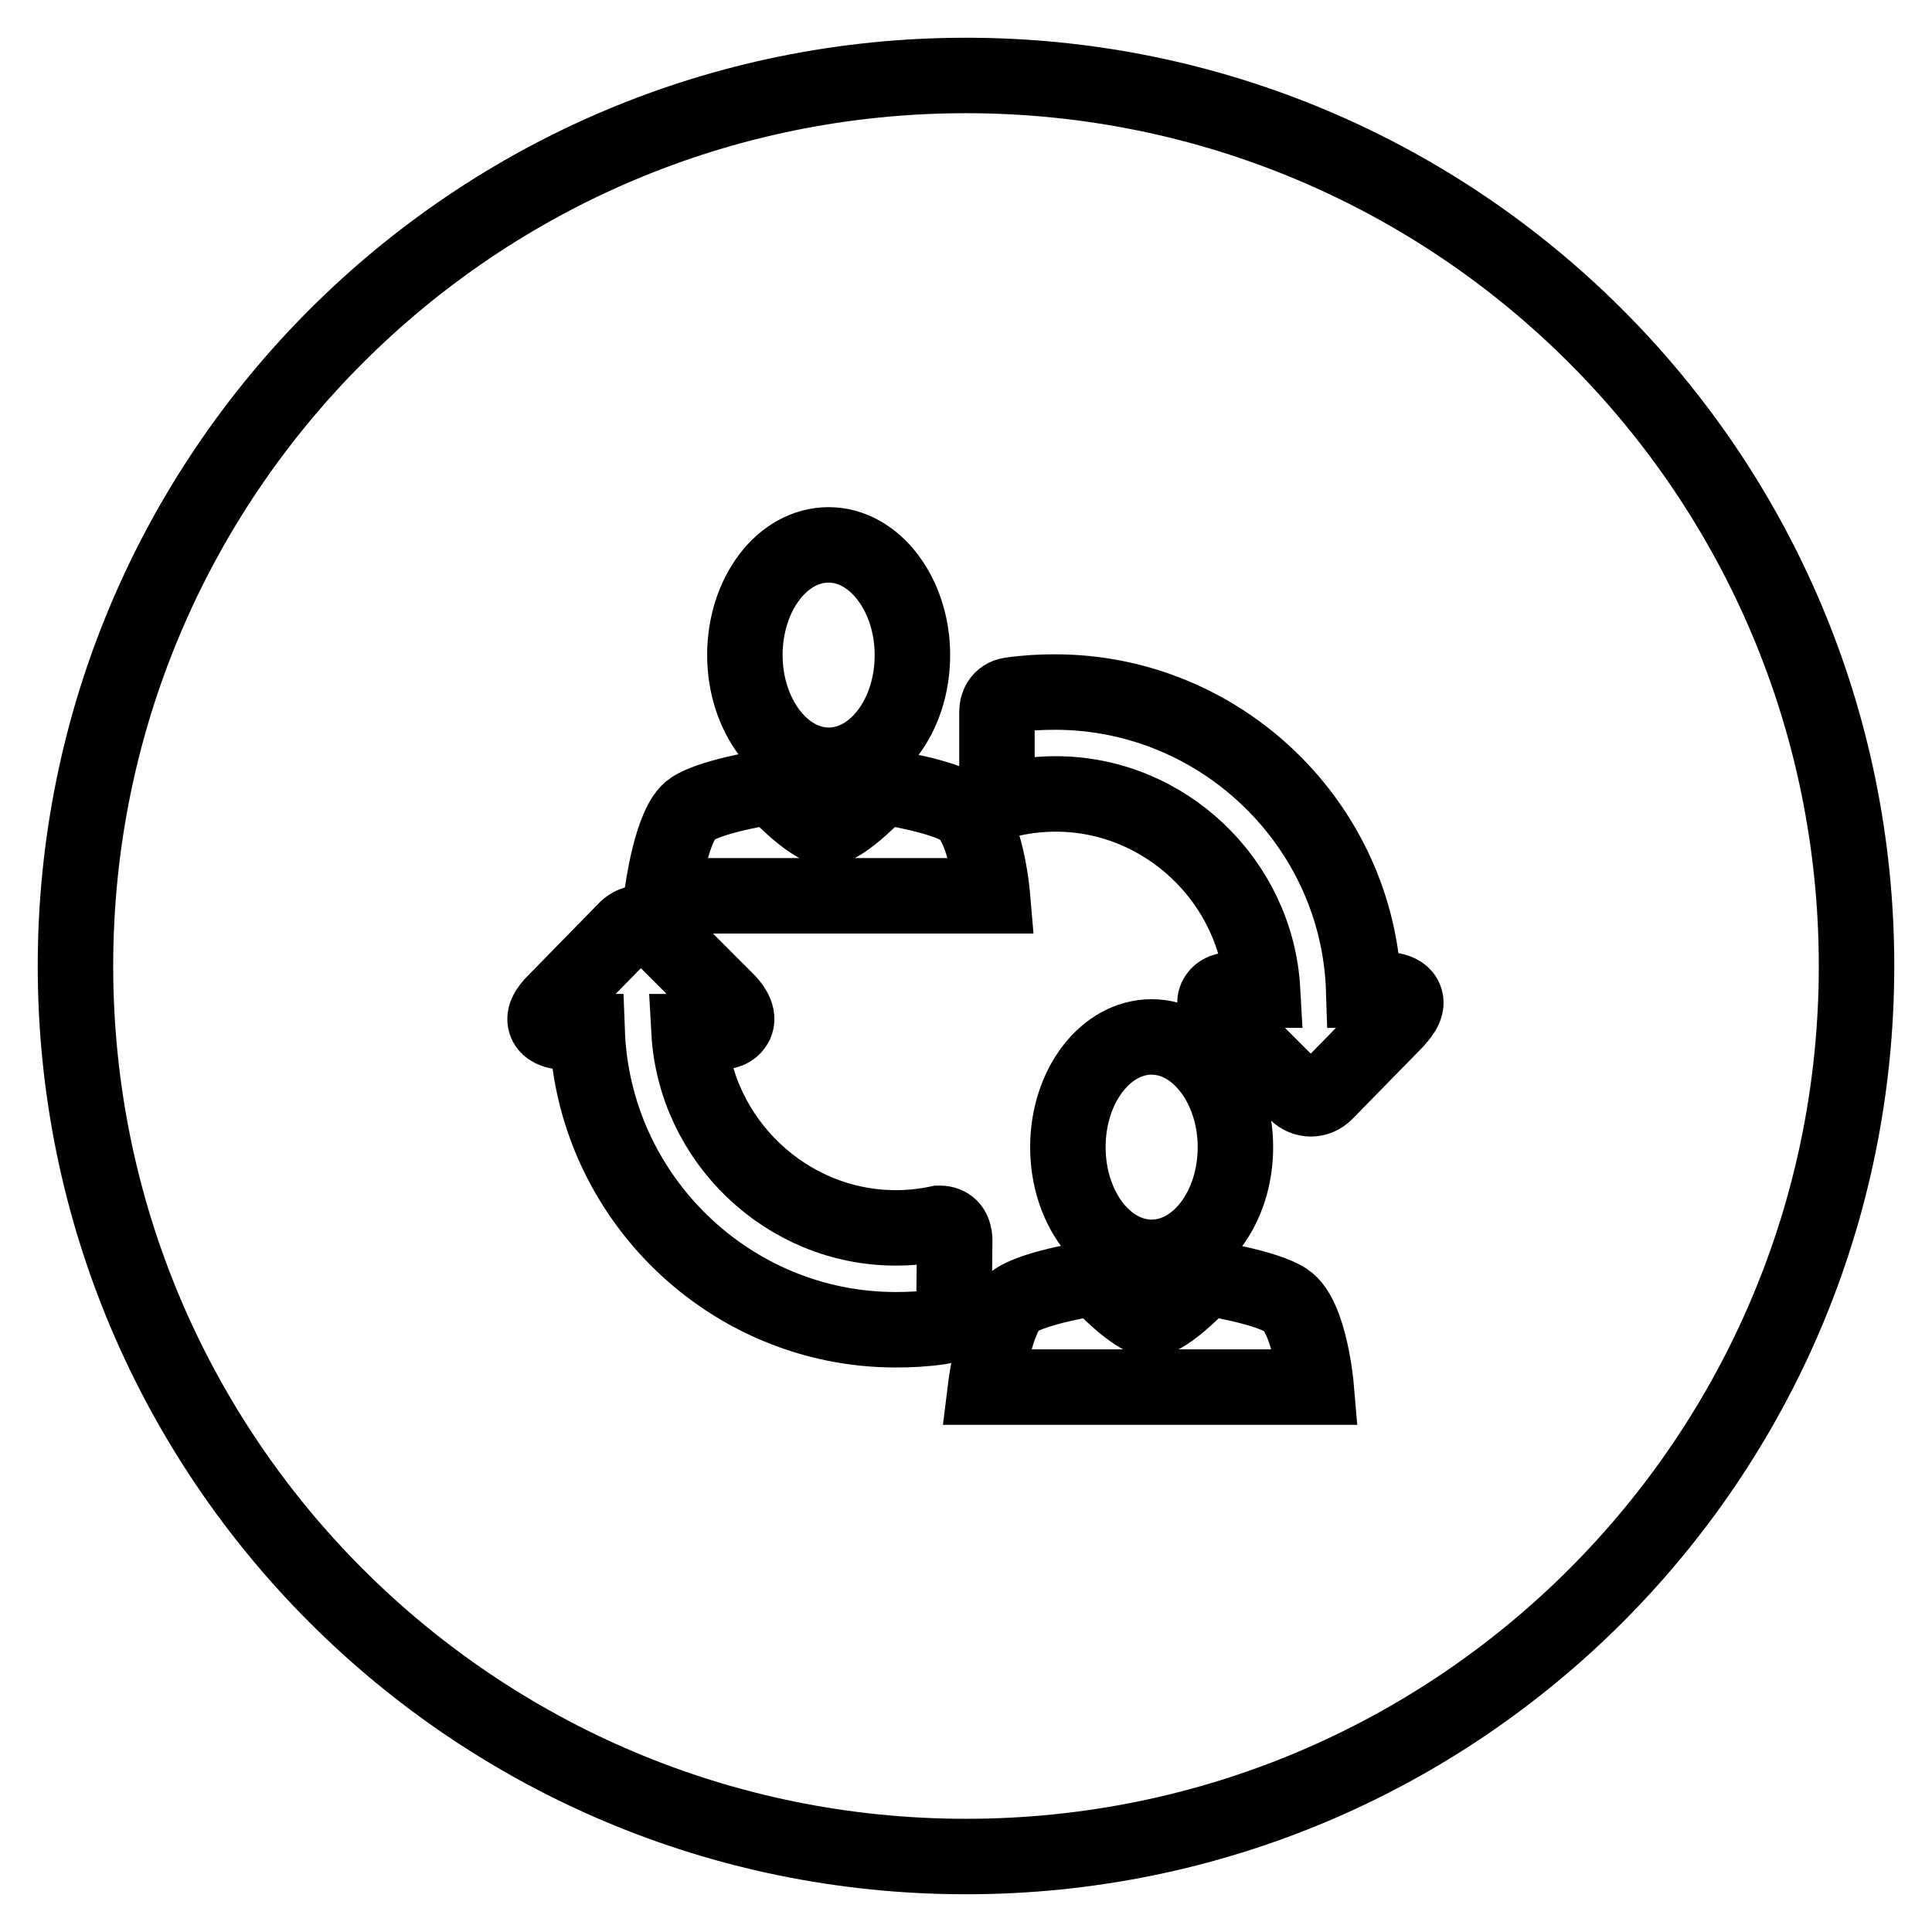
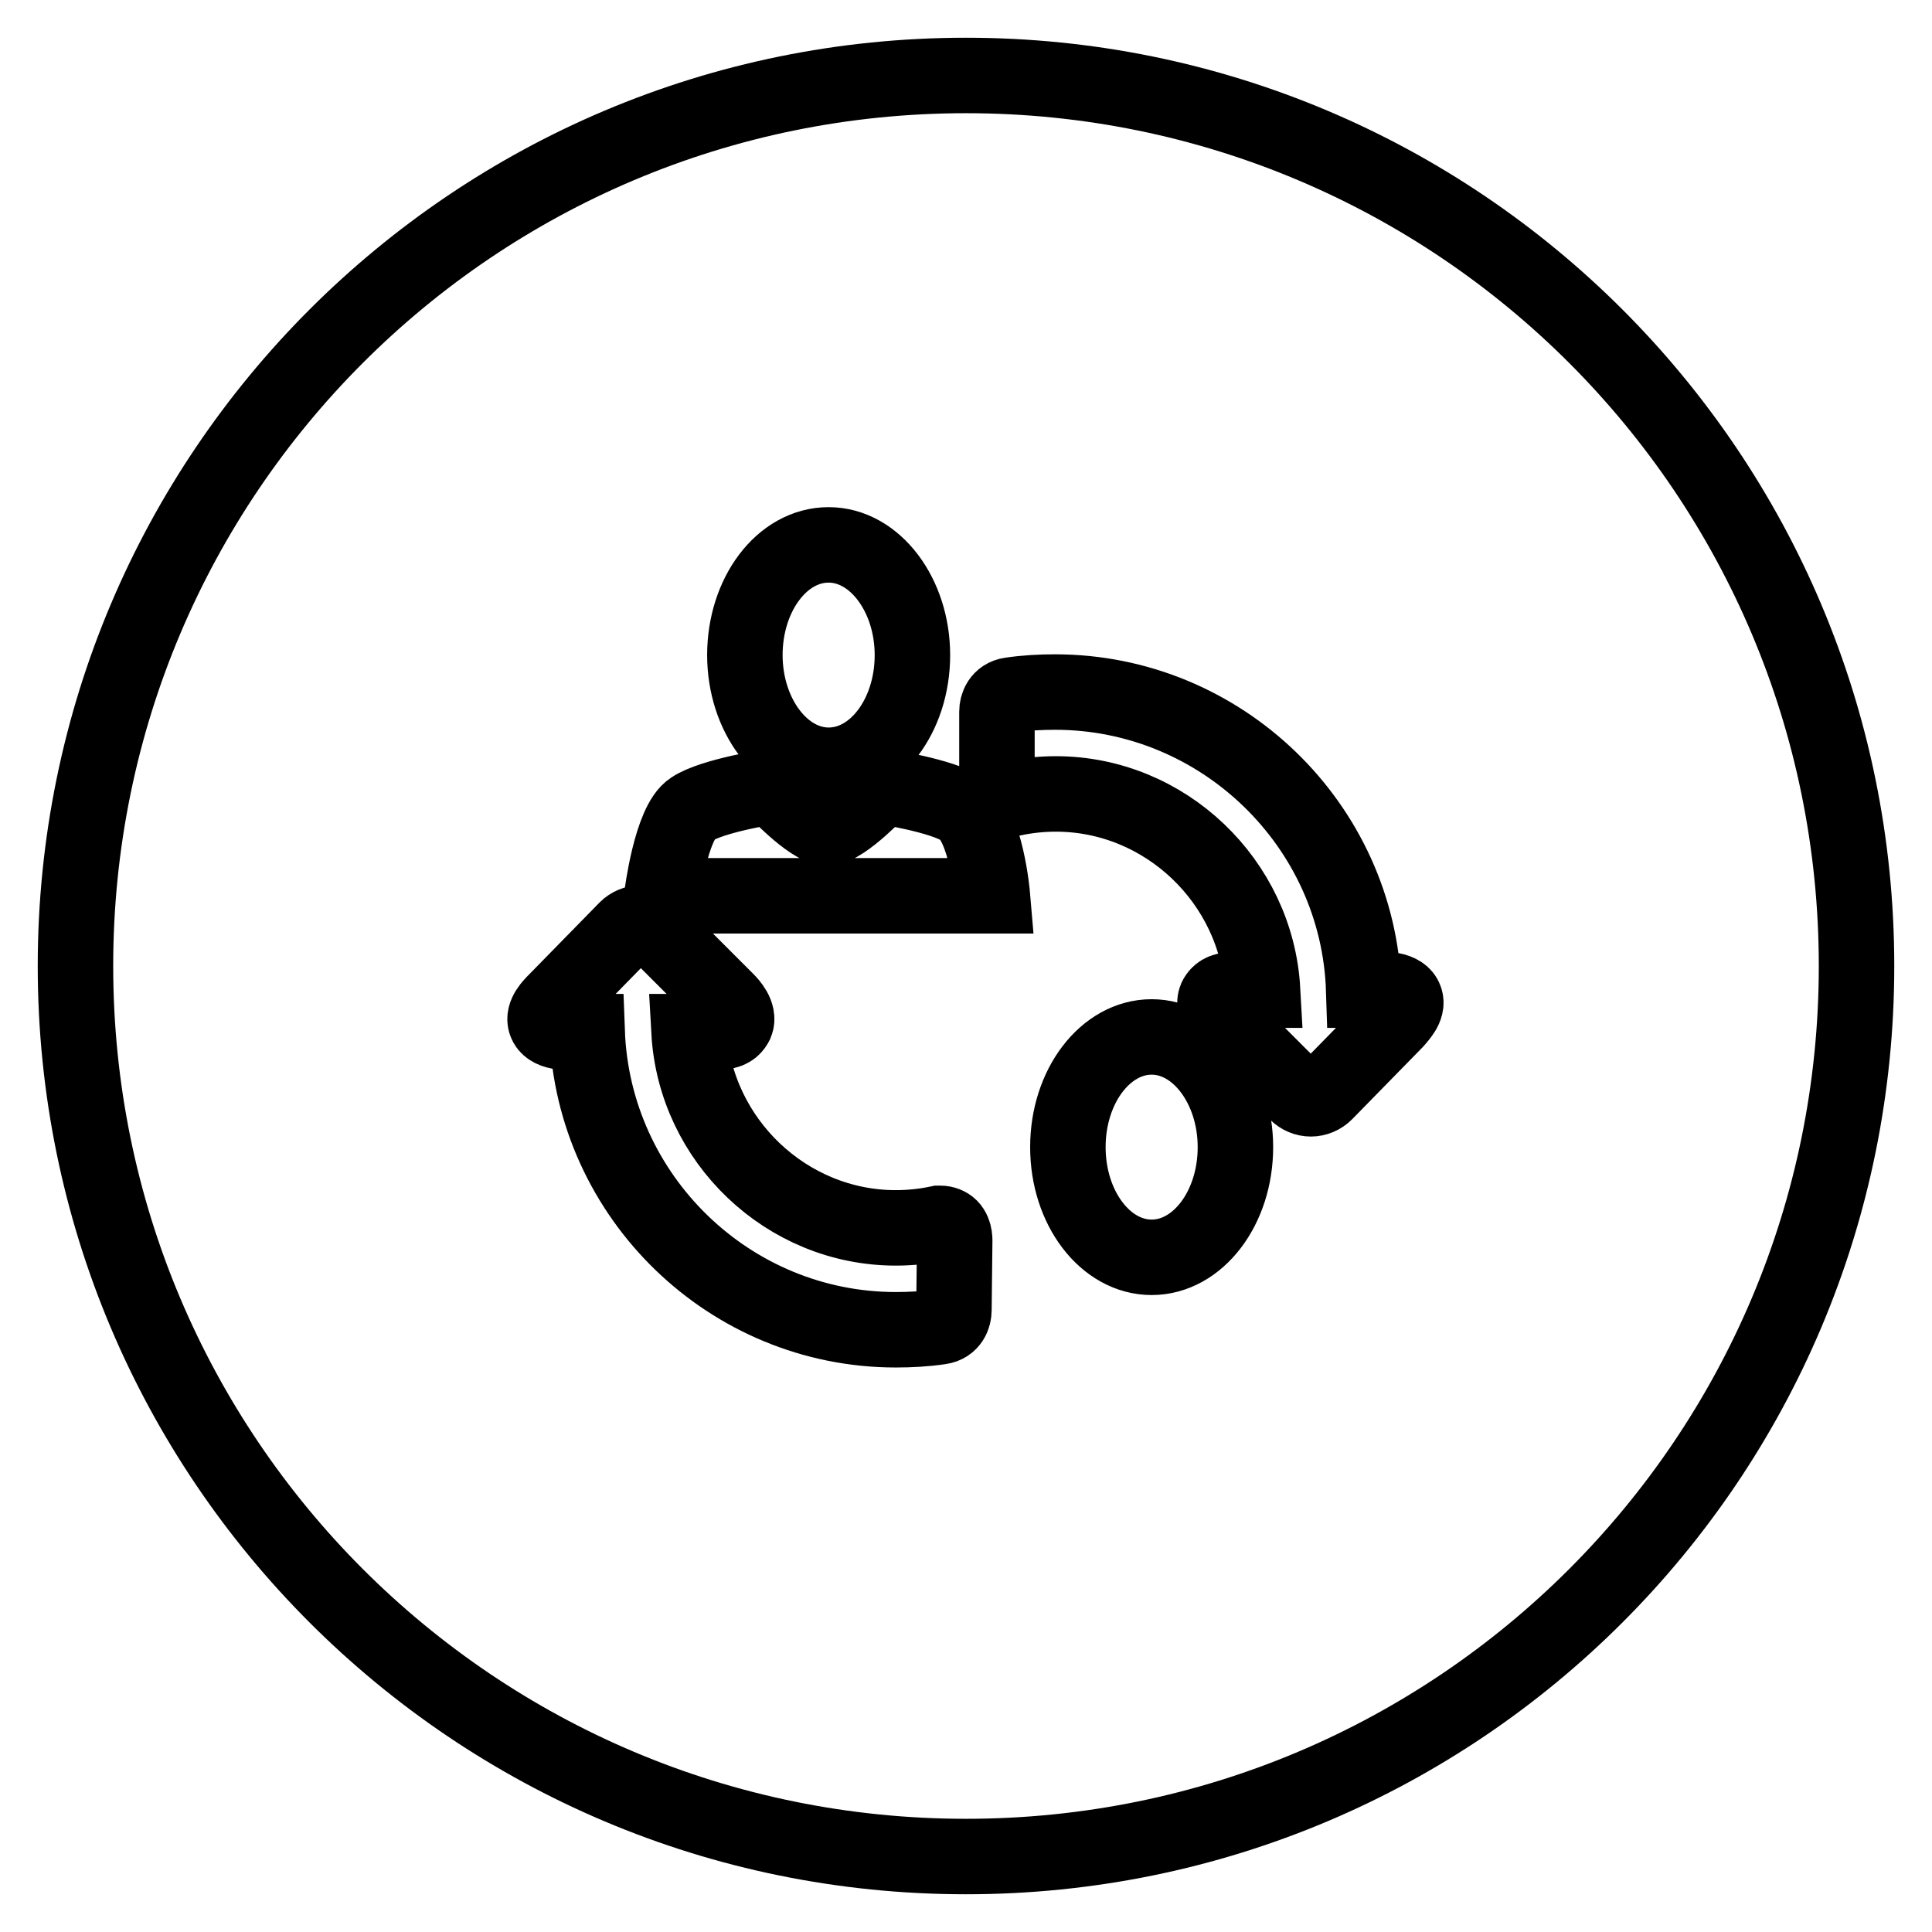
<svg xmlns="http://www.w3.org/2000/svg" version="1.1" x="0px" y="0px" viewBox="0 0 256 256" enable-background="new 0 0 256 256" xml:space="preserve">
  <g>
-     <path stroke-width="10" fill-opacity="0" stroke="#000000" d="M128,10C62.8,10,10,62.8,10,128s52.8,118,118,118s118-52.8,118-118S193.2,10,128,10z M109.8,72.2 c6.1,0,11.1,6.6,11.1,14.6c0,8.1-5,14.6-11.1,14.6s-11.1-6.6-11.1-14.6S103.6,72.2,109.8,72.2z M126.4,173.6c0,0.8-0.4,2-1.8,2.2 c-2,0.3-4,0.4-5.9,0.4c-22,0-40.1-17.6-40.9-39.5l-3.6,0l-0.1,0c-1-0.2-1.6-0.6-1.8-1.2c-0.4-1.1,0.8-2.3,1.4-2.9l9.3-9.5 c0.5-0.5,1.2-0.8,1.9-0.8c0.7,0,1.4,0.3,1.9,0.8l9.5,9.5c0.4,0.4,1.7,1.8,1.2,3c-0.2,0.4-0.6,1-1.7,1.1l-4.5,0 c0.8,14.4,12.9,26,27.4,26c1.9,0,3.8-0.2,5.7-0.6l0.1,0l0.1,0c0.5,0,1,0.2,1.3,0.5c0.7,0.7,0.6,1.9,0.6,2.1L126.4,173.6z  M87.7,118.7c0,0,1.2-9.7,4-11.5c2.7-1.8,10.6-3,10.6-3s5.1,5.5,7.3,5.5c2.2,0,7.3-5.5,7.3-5.5s7.9,1.2,10.6,3 c3.2,2.1,4,11.5,4,11.5H87.7z M130.6,183.8c0,0,1.2-9.7,4-11.5c2.7-1.8,10.6-3,10.6-3s5.1,5.5,7.3,5.5c2.2,0,7.3-5.5,7.3-5.5 s7.9,1.2,10.6,3c3.2,2.1,4,11.5,4,11.5H130.6z M141.5,152c0-8.1,5-14.6,11.1-14.6s11.1,6.6,11.1,14.6c0,8.1-5,14.6-11.1,14.6 S141.5,160.1,141.5,152z M184.9,135.3l-9.3,9.5c-0.5,0.5-1.2,0.8-1.9,0.8c-0.7,0-1.4-0.3-1.9-0.8l-9.5-9.5c-0.4-0.4-1.7-1.8-1.2-3 c0.2-0.4,0.6-1,1.7-1.1l4.5,0c-0.8-14.4-12.9-26-27.4-26c-1.9,0-3.8,0.2-5.7,0.6l-0.1,0l-0.1,0c-0.5,0-1-0.2-1.3-0.5 c-0.7-0.7-0.6-1.9-0.6-2.1l0-8.9c0-0.8,0.4-2,1.8-2.2c2-0.3,4-0.4,5.9-0.4c22,0,40.2,17.6,40.9,39.5l3.6,0l0.1,0 c1,0.2,1.6,0.6,1.8,1.2C186.6,133.5,185.4,134.7,184.9,135.3z" />
+     <path stroke-width="10" fill-opacity="0" stroke="#000000" d="M128,10C62.8,10,10,62.8,10,128s52.8,118,118,118s118-52.8,118-118S193.2,10,128,10z M109.8,72.2 c6.1,0,11.1,6.6,11.1,14.6c0,8.1-5,14.6-11.1,14.6s-11.1-6.6-11.1-14.6S103.6,72.2,109.8,72.2z M126.4,173.6c0,0.8-0.4,2-1.8,2.2 c-2,0.3-4,0.4-5.9,0.4c-22,0-40.1-17.6-40.9-39.5l-3.6,0l-0.1,0c-1-0.2-1.6-0.6-1.8-1.2c-0.4-1.1,0.8-2.3,1.4-2.9l9.3-9.5 c0.5-0.5,1.2-0.8,1.9-0.8c0.7,0,1.4,0.3,1.9,0.8l9.5,9.5c0.4,0.4,1.7,1.8,1.2,3c-0.2,0.4-0.6,1-1.7,1.1l-4.5,0 c0.8,14.4,12.9,26,27.4,26c1.9,0,3.8-0.2,5.7-0.6l0.1,0l0.1,0c0.5,0,1,0.2,1.3,0.5c0.7,0.7,0.6,1.9,0.6,2.1L126.4,173.6z  M87.7,118.7c0,0,1.2-9.7,4-11.5c2.7-1.8,10.6-3,10.6-3s5.1,5.5,7.3,5.5c2.2,0,7.3-5.5,7.3-5.5s7.9,1.2,10.6,3 c3.2,2.1,4,11.5,4,11.5H87.7z c0,0,1.2-9.7,4-11.5c2.7-1.8,10.6-3,10.6-3s5.1,5.5,7.3,5.5c2.2,0,7.3-5.5,7.3-5.5 s7.9,1.2,10.6,3c3.2,2.1,4,11.5,4,11.5H130.6z M141.5,152c0-8.1,5-14.6,11.1-14.6s11.1,6.6,11.1,14.6c0,8.1-5,14.6-11.1,14.6 S141.5,160.1,141.5,152z M184.9,135.3l-9.3,9.5c-0.5,0.5-1.2,0.8-1.9,0.8c-0.7,0-1.4-0.3-1.9-0.8l-9.5-9.5c-0.4-0.4-1.7-1.8-1.2-3 c0.2-0.4,0.6-1,1.7-1.1l4.5,0c-0.8-14.4-12.9-26-27.4-26c-1.9,0-3.8,0.2-5.7,0.6l-0.1,0l-0.1,0c-0.5,0-1-0.2-1.3-0.5 c-0.7-0.7-0.6-1.9-0.6-2.1l0-8.9c0-0.8,0.4-2,1.8-2.2c2-0.3,4-0.4,5.9-0.4c22,0,40.2,17.6,40.9,39.5l3.6,0l0.1,0 c1,0.2,1.6,0.6,1.8,1.2C186.6,133.5,185.4,134.7,184.9,135.3z" />
  </g>
</svg>